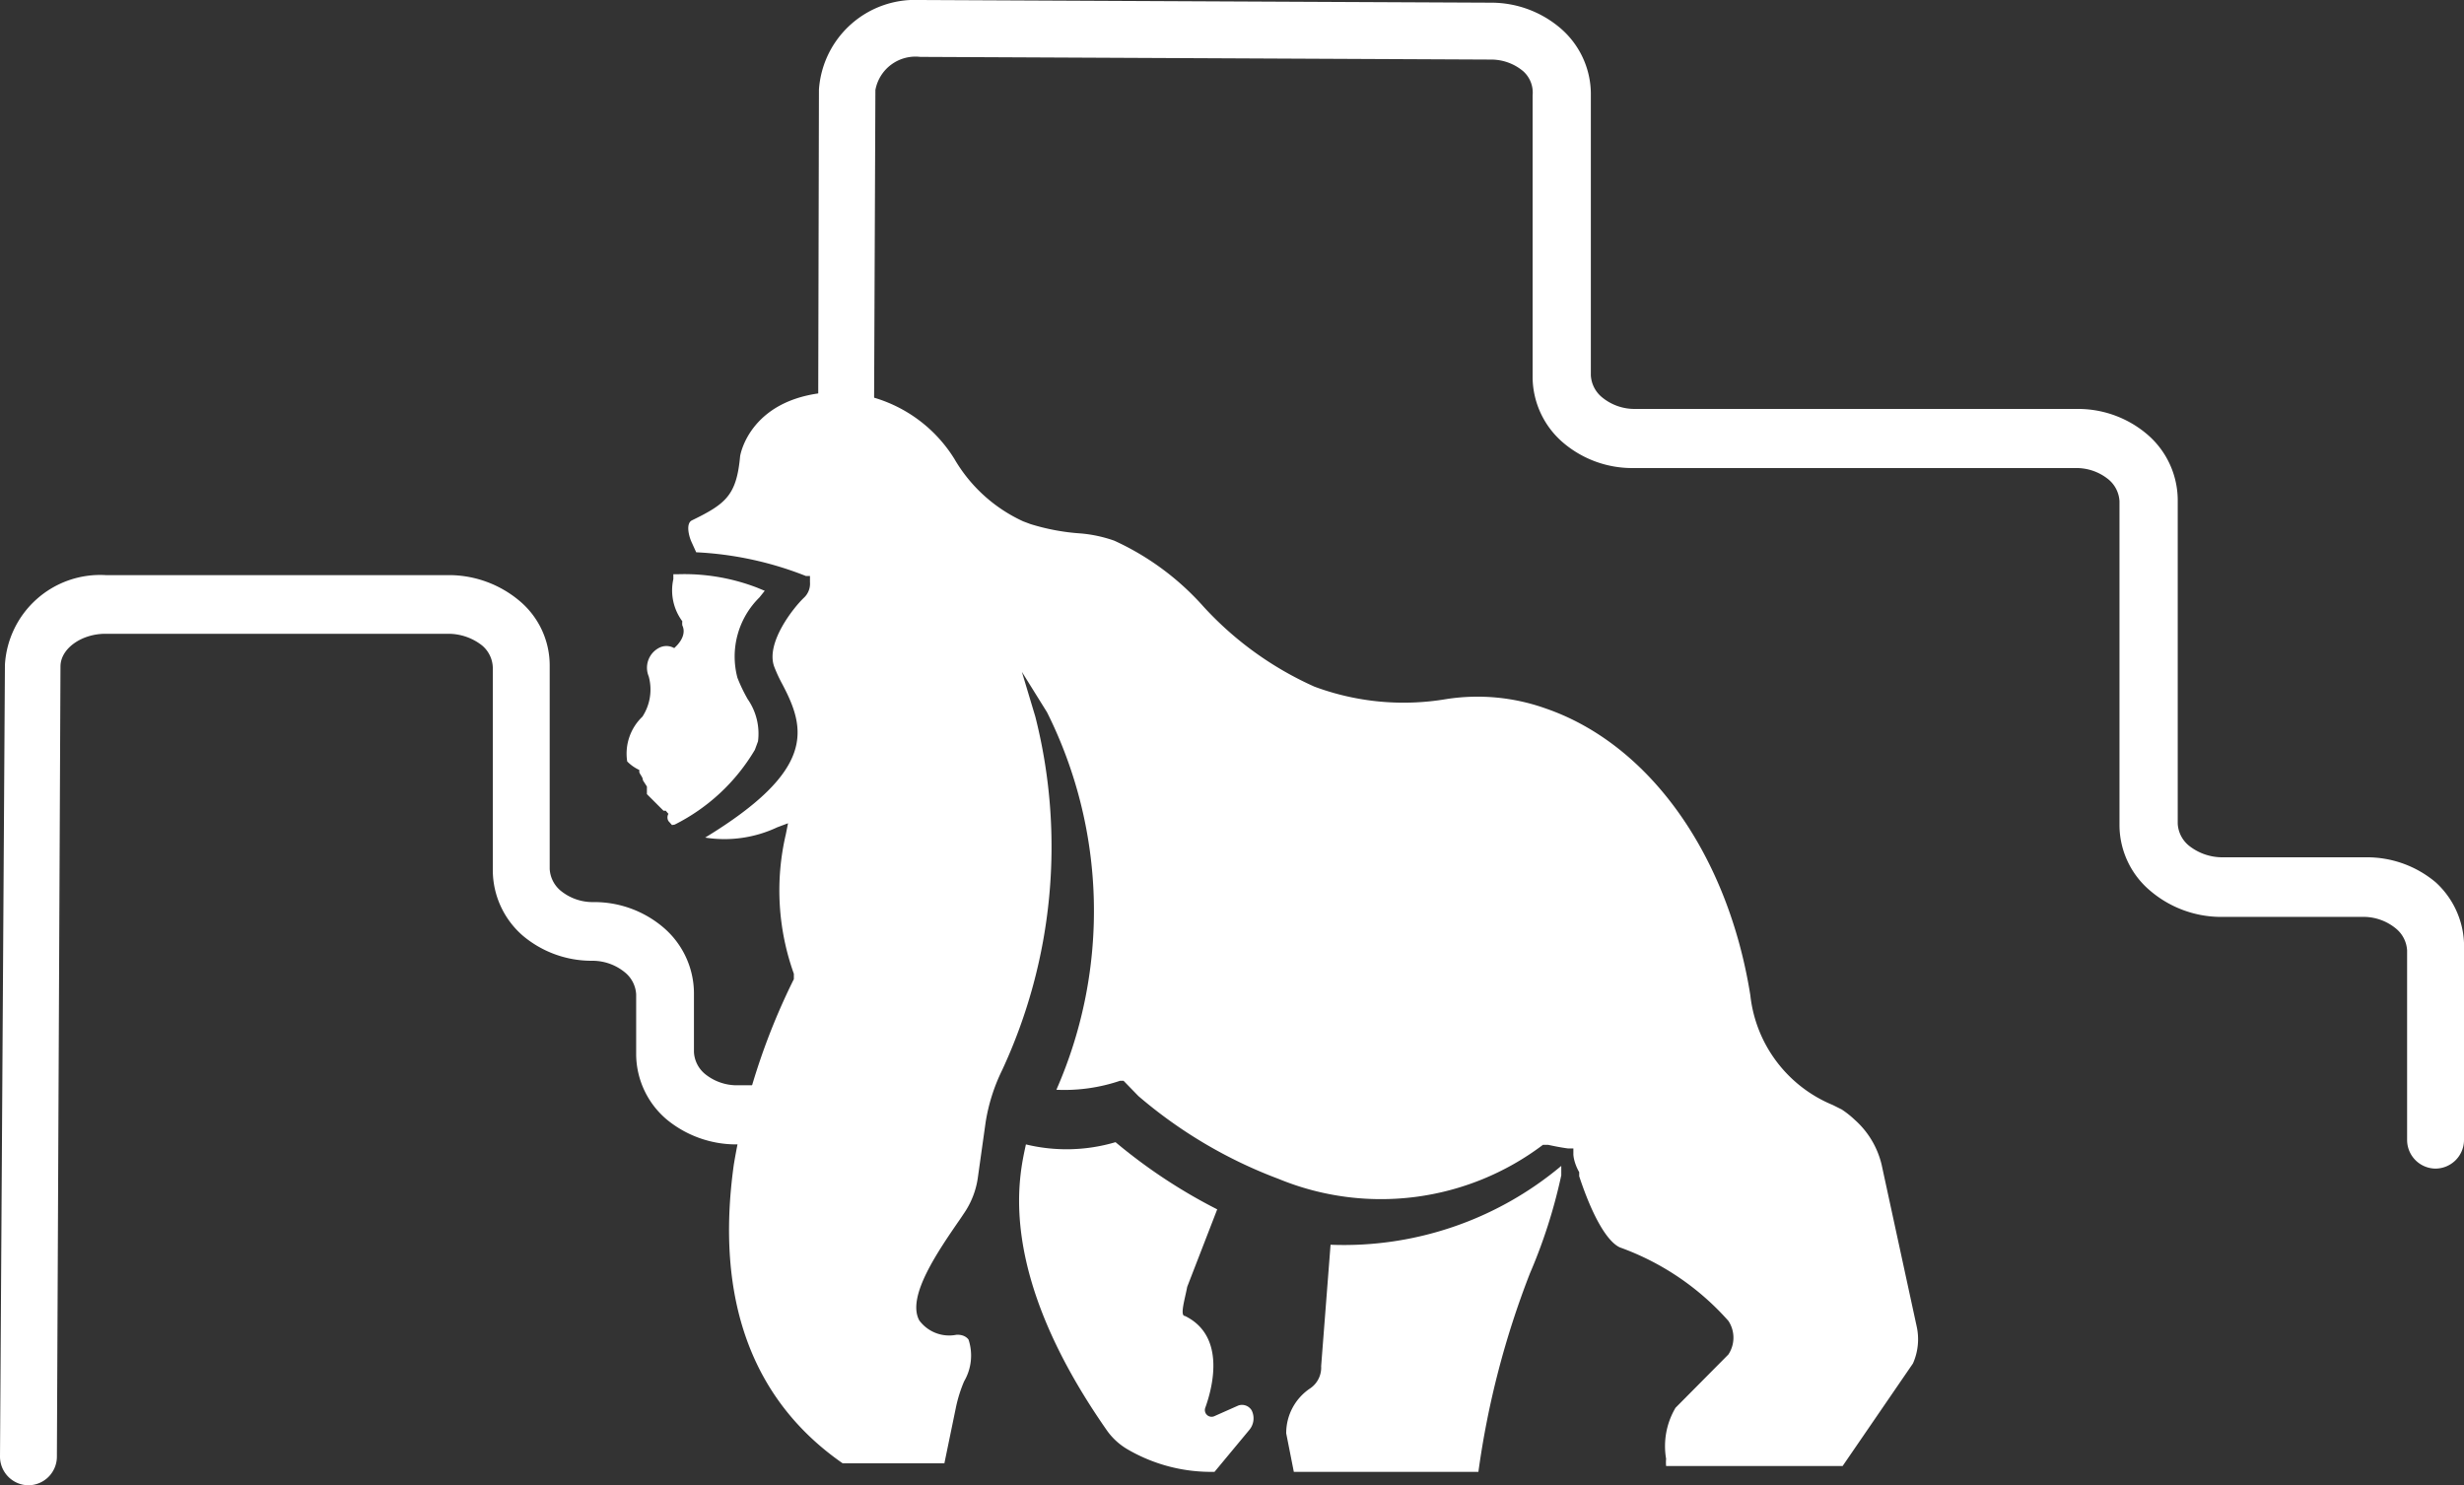
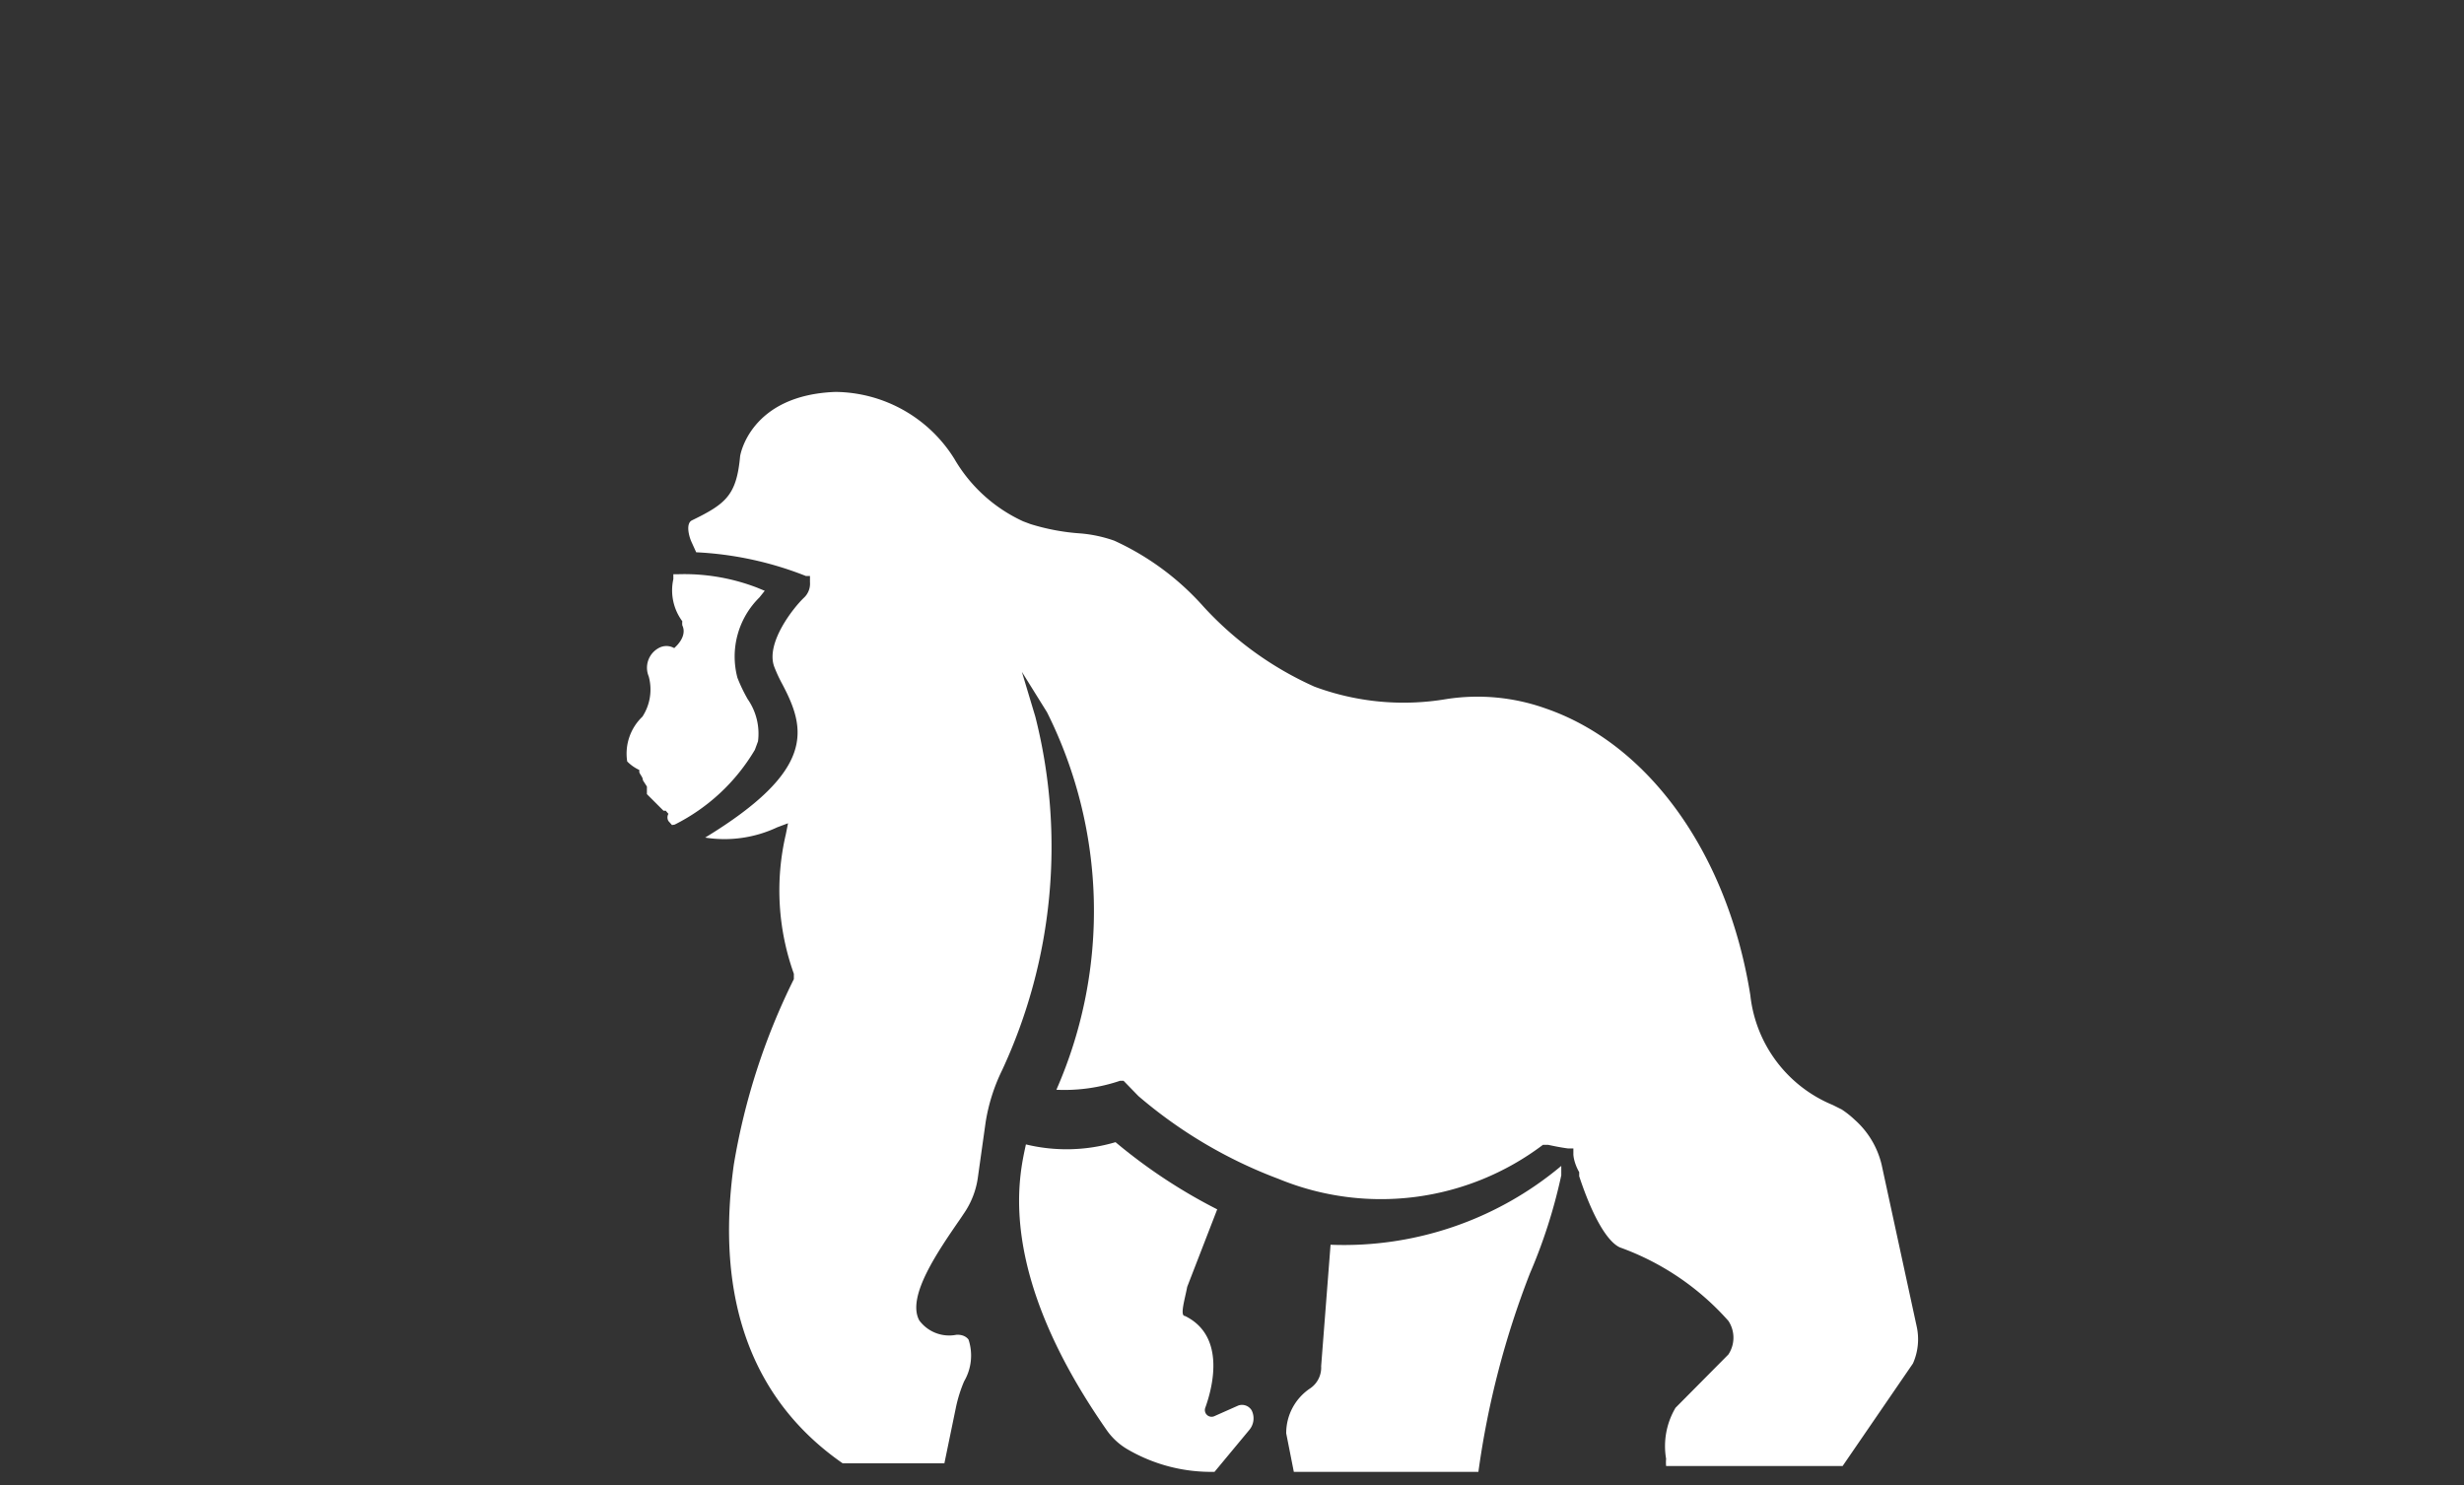
<svg xmlns="http://www.w3.org/2000/svg" viewBox="0 0 55 33.16">
  <rect x="0" y="0" width="55" height="33.16" fill="#333333" stroke="none" />
  <defs>
    <style>.cls-1{fill:#fff}</style>
  </defs>
  <g id="Layer_2" data-name="Layer 2">
    <g id="デザイン">
      <path class="cls-1" d="M37.2 32.73h3.93l1.57-2.29a1.33 1.33 0 0 0 .08-.84L42 26a1.94 1.94 0 0 0-.6-1 2.09 2.09 0 0 0-.29-.23l-.2-.1a3 3 0 0 1-1.84-2.45c-.5-3.14-2.25-5.6-4.56-6.4a4.53 4.53 0 0 0-2.24-.21 5.71 5.71 0 0 1-2.93-.28 7.51 7.51 0 0 1-2.47-1.78 6 6 0 0 0-2-1.48 3.05 3.05 0 0 0-.74-.16A4.86 4.86 0 0 1 23 11.7l-.16-.06a3.43 3.43 0 0 1-1.54-1.4 3.16 3.16 0 0 0-2.65-1.49c-1.91.07-2.13 1.42-2.13 1.44-.08.87-.32 1.06-1.08 1.43-.13.07-.07.34 0 .49l.1.22a7.64 7.64 0 0 1 2.45.53h.09V13a.43.43 0 0 1-.14.35c-.23.22-.85 1-.66 1.53a3.26 3.26 0 0 0 .18.39c.53 1 .76 1.92-1.72 3.43a2.76 2.76 0 0 0 1.61-.23l.24-.09-.05.25a5.51 5.51 0 0 0 .18 3.11v.12A14.72 14.72 0 0 0 16.38 26c-.42 3 .4 5.26 2.43 6.67h2.27l.26-1.26a3.13 3.13 0 0 1 .18-.57 1.14 1.14 0 0 0 .1-.93s-.07-.12-.27-.11a.83.83 0 0 1-.83-.32c-.29-.53.42-1.55.93-2.29l.06-.09a1.87 1.87 0 0 0 .32-.83l.17-1.21a4.1 4.1 0 0 1 .37-1.17 11.83 11.83 0 0 0 .74-7.89l-.3-1 .56.9a9.92 9.92 0 0 1 .21 8.43 3.88 3.88 0 0 0 1.42-.2h.08l.33.34a10.43 10.43 0 0 0 3.13 1.85 6 6 0 0 0 5.9-.76h.12c.27.06.44.08.44.08h.12v.13s0 .17.13.4v.09c.29.88.62 1.46.91 1.59a5.9 5.9 0 0 1 2.42 1.64.68.68 0 0 1 0 .75l-1.18 1.19a1.68 1.68 0 0 0-.21 1.14.86.86 0 0 0 0 .16z" />
-       <path class="cls-1" d="M.63 33.16a.64.64 0 0 1-.63-.64l.11-17.68a2.13 2.13 0 0 1 2.25-2h7.67a2.45 2.45 0 0 1 1.56.57 1.88 1.88 0 0 1 .68 1.46v4.53a.68.68 0 0 0 .25.49 1.13 1.13 0 0 0 .73.25 2.38 2.38 0 0 1 1.55.56 1.94 1.94 0 0 1 .69 1.46v1.33a.68.68 0 0 0 .25.49 1.13 1.13 0 0 0 .73.25h.76c.53 0 1-.34 1-.74L18.28 2a2.15 2.15 0 0 1 2.25-2l12.74.06a2.38 2.38 0 0 1 1.55.56 1.94 1.94 0 0 1 .69 1.46v6.3a.68.68 0 0 0 .25.49 1.14 1.14 0 0 0 .73.26h9.88a2.38 2.38 0 0 1 1.55.56 1.94 1.94 0 0 1 .69 1.46v7.24a.68.68 0 0 0 .25.49 1.2 1.2 0 0 0 .73.26h3.23a2.38 2.38 0 0 1 1.55.56 1.94 1.94 0 0 1 .63 1.52v4.24a.64.64 0 0 1-.64.63.64.64 0 0 1-.63-.64v-4.23a.68.68 0 0 0-.25-.49 1.14 1.14 0 0 0-.73-.26h-3.23a2.44 2.44 0 0 1-1.52-.58 1.92 1.92 0 0 1-.69-1.46v-7.24a.68.68 0 0 0-.25-.49 1.13 1.13 0 0 0-.73-.25h-9.88a2.38 2.38 0 0 1-1.55-.56 1.94 1.94 0 0 1-.69-1.46v-6.3a.64.64 0 0 0-.21-.54 1.11 1.11 0 0 0-.72-.26l-12.74-.06a.91.91 0 0 0-1 .74l-.09 21.54a2.13 2.13 0 0 1-2.25 2h-.77a2.44 2.44 0 0 1-1.54-.55 1.92 1.92 0 0 1-.69-1.46V22.2a.68.68 0 0 0-.25-.49 1.14 1.14 0 0 0-.73-.26 2.38 2.38 0 0 1-1.55-.56 1.94 1.94 0 0 1-.67-1.46V14.9a.67.67 0 0 0-.24-.49 1.22 1.22 0 0 0-.73-.26H2.35c-.53 0-1 .33-1 .73l-.08 17.64a.64.64 0 0 1-.64.64z" />
      <path class="cls-1" d="M27.64 31.38l-.54.24a.15.15 0 0 1-.2-.18c.2-.55.43-1.63-.45-2.06-.12 0 0-.38.05-.65l.67-1.73a12 12 0 0 1-2.27-1.5 3.85 3.85 0 0 1-2 .05c-.15.7-.68 2.81 1.79 6.36a1.47 1.47 0 0 0 .5.46 3.7 3.7 0 0 0 1.92.49l.78-.94a.4.4 0 0 0 .05-.43.25.25 0 0 0-.3-.11zm2.06-3.59l-.21 2.71a.56.56 0 0 1-.25.5 1.2 1.2 0 0 0-.53 1l.17.86H33a19.48 19.48 0 0 1 1.15-4.43 11.89 11.89 0 0 0 .7-2.19v-.21a7.55 7.55 0 0 1-5.15 1.76zM15 18.42l-.08-.09a.16.16 0 0 1 0-.16l-.06-.07h-.05l-.31-.31-.06-.06v-.17l-.09-.14c0-.07-.06-.12-.08-.18v-.05A.93.93 0 0 1 14 17a1.14 1.14 0 0 1 .34-1 1.11 1.11 0 0 0 .14-.9.5.5 0 0 1 .22-.63.35.35 0 0 1 .35 0l.06-.06c.24-.26.12-.44.12-.45a.41.41 0 0 1 0-.09 1.16 1.16 0 0 1-.2-.94v-.11h.11a4.53 4.53 0 0 1 1.76.3l.17.07-.12.15a1.85 1.85 0 0 0-.49 1.79 3.54 3.54 0 0 0 .23.48 1.35 1.35 0 0 1 .23.94l-.07.19a4.34 4.34 0 0 1-1.79 1.67zm.16-4z" />
    </g>
  </g>
</svg>